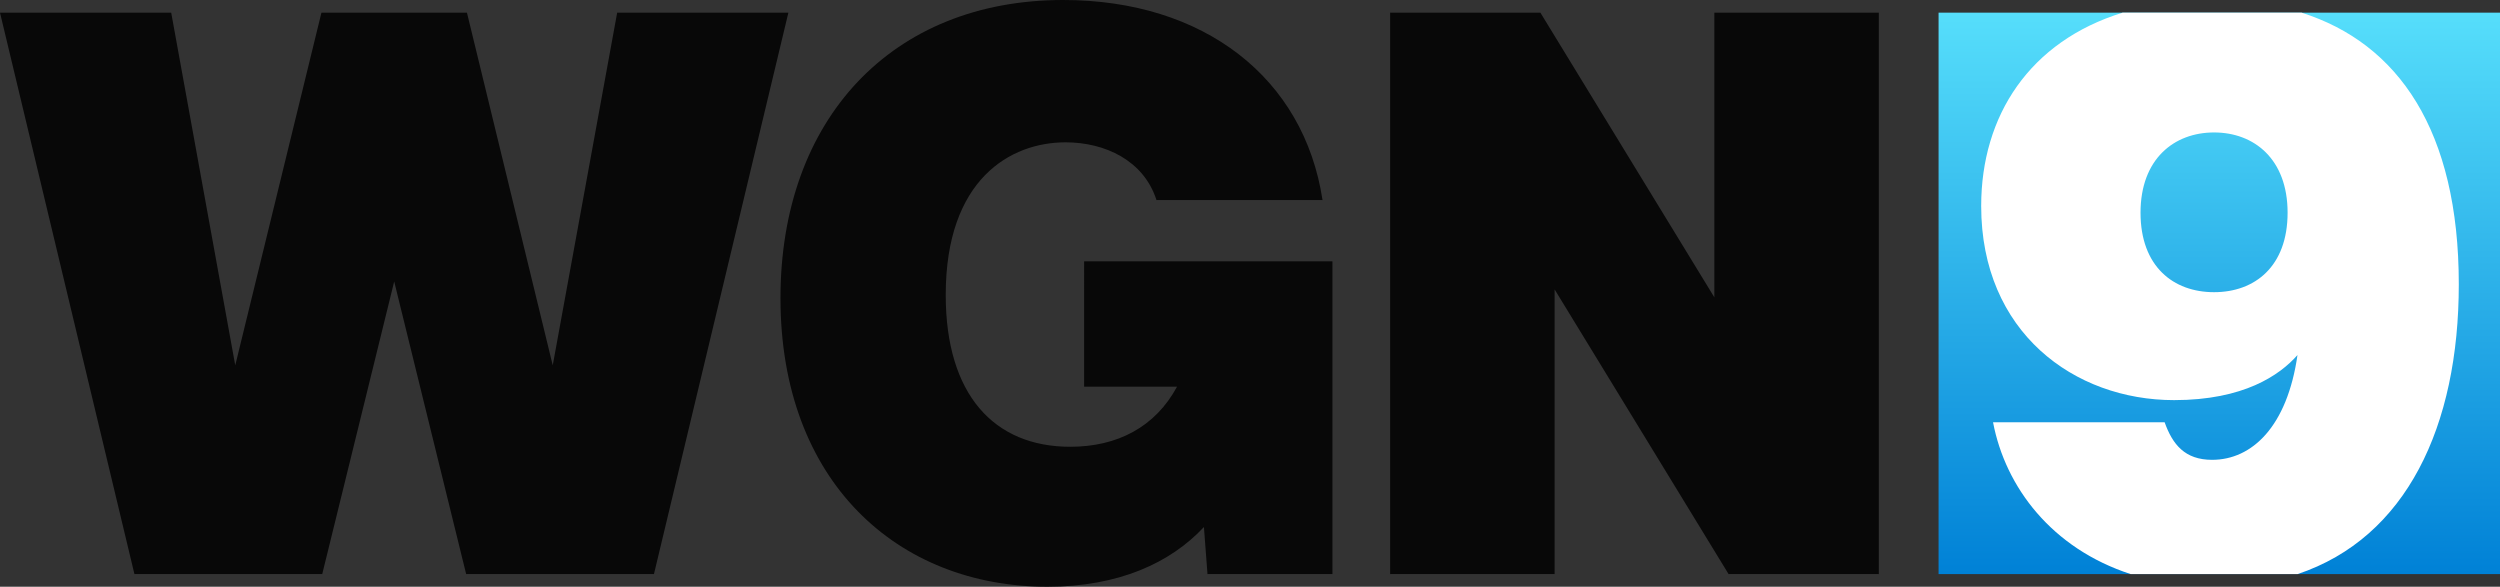
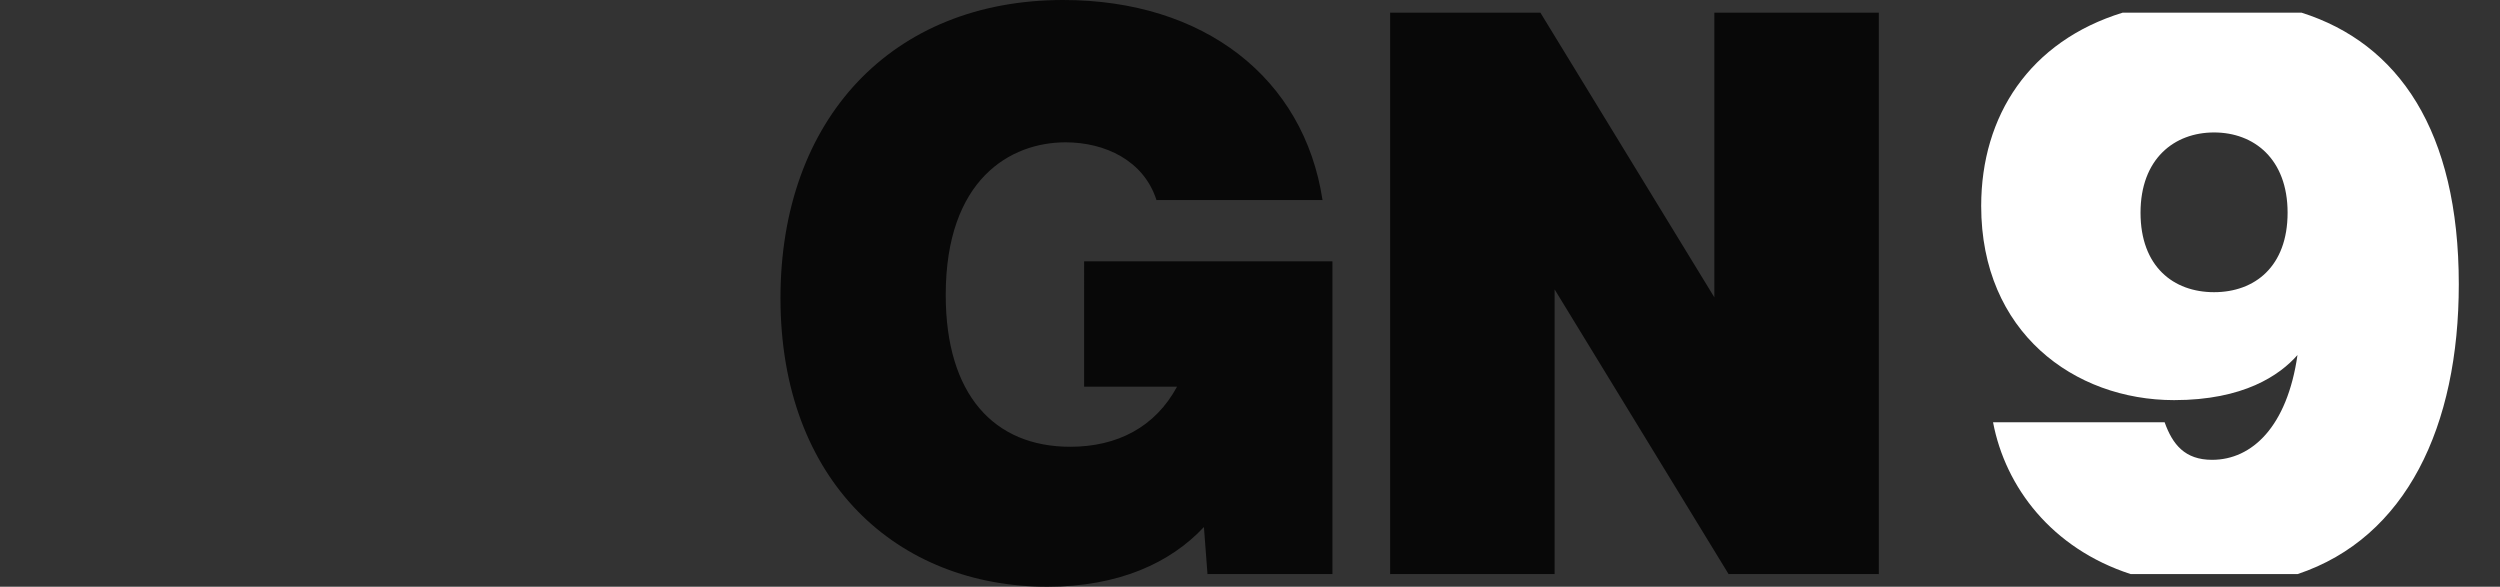
<svg xmlns="http://www.w3.org/2000/svg" xmlns:xlink="http://www.w3.org/1999/xlink" width="264.583mm" height="62.096mm" viewBox="0 0 264.583 62.096" version="1.1" id="svg1">
  <rect x="0" y="0" width="264.583" height="62.096" fill="#333333" stroke="none" />
  <defs id="defs1">
    <linearGradient id="linearGradient1">
      <stop style="stop-color:#0081d6;stop-opacity:1;" offset="0" id="stop1" />
      <stop style="stop-color:#56defb;stop-opacity:1;" offset="1" id="stop2" />
    </linearGradient>
    <linearGradient xlink:href="#linearGradient1" id="linearGradient2" x1="255.22" y1="60.757" x2="255.22" y2="1.339" gradientUnits="userSpaceOnUse" />
  </defs>
-   <rect style="fill:url(#linearGradient2);fill-opacity:1;stroke-width:0.925;stroke-linecap:square;paint-order:markers fill stroke" id="rect4" width="59.418" height="59.418" x="205.165" y="1.339" />
  <path id="rect4-8" style="fill:#ffffff;fill-opacity:1;stroke-width:0.925;stroke-linecap:square;paint-order:markers fill stroke" d="m 224.651,1.339 c -9.838,3.028 -14.976,10.897 -14.976,20.462 0,13.348 9.833,20.545 20.419,20.545 7.365,0 11.173,-2.636 13.056,-4.77 -1.088,7.574 -4.812,11.089 -9.039,11.089 -2.887,0 -4.185,-1.632 -5.021,-3.975 h -18.16 c 1.305,6.873 6.219,13.355 14.569,16.068 h 17.663 c 11.523,-3.851 17.06,-15.661 17.06,-30.671 0,-16.255 -6.392,-25.501 -16.642,-28.747 z m 9.67,12.679 c 4.226,0 7.783,2.803 7.783,8.494 0,5.691 -3.473,8.411 -7.783,8.411 -4.31,0 -7.782,-2.72 -7.782,-8.411 0,-5.691 3.556,-8.494 7.782,-8.494 z" />
  <path style="font-weight:800;font-size:67.823px;line-height:0.9;font-family:'FONTSPRING DEMO - Acronym Black';-inkscape-font-specification:'FONTSPRING DEMO - Acronym Black,  Ultra-Bold';text-align:center;letter-spacing:0px;word-spacing:0px;text-anchor:middle;fill:#080808;stroke-width:29.653;stroke-linecap:square;paint-order:markers fill stroke" d="m 182.941,60.757 h 15.901 V 1.339 H 181.435 V 31.467 L 163.024,1.339 H 147.123 v 59.418 h 17.407 v -30.128 z" id="path3" />
  <path style="font-weight:800;font-size:67.823px;line-height:0.9;font-family:'FONTSPRING DEMO - Acronym Black';-inkscape-font-specification:'FONTSPRING DEMO - Acronym Black,  Ultra-Bold';text-align:center;letter-spacing:0px;word-spacing:0px;text-anchor:middle;fill:#080808;stroke-width:29.653;stroke-linecap:square;paint-order:markers fill stroke" d="m 114.736,40.923 h 9.833 c -2.301,4.268 -6.318,6.36 -11.298,6.36 -8.076,0 -13.181,-5.523 -13.181,-16.068 0,-12.26 6.862,-16.152 12.679,-16.152 4.184,0 8.285,1.925 9.624,6.109 h 17.574 C 138.001,8.243 127.415,0 112.518,0 94.4,0 82.6,12.595 82.6,31.55 c 0,19.457 12.428,30.546 28.245,30.546 7.532,0 13.013,-2.511 16.57,-6.318 l 0.377,4.979 h 13.223 v -33.098 h -26.278 z" id="path2" />
-   <path style="font-weight:800;font-size:67.823px;line-height:0.9;font-family:'FONTSPRING DEMO - Acronym Black';-inkscape-font-specification:'FONTSPRING DEMO - Acronym Black,  Ultra-Bold';text-align:center;letter-spacing:0px;word-spacing:0px;text-anchor:middle;fill:#080808;stroke-width:29.653;stroke-linecap:square;paint-order:markers fill stroke" d="m 14.227,60.757 h 19.876 l 7.616,-30.964 7.616,30.964 H 69.21 L 83.437,1.339 H 65.318 L 58.498,38.664 49.418,1.339 H 34.019 L 24.897,38.664 18.118,1.339 H 0 Z" id="text1" />
</svg>